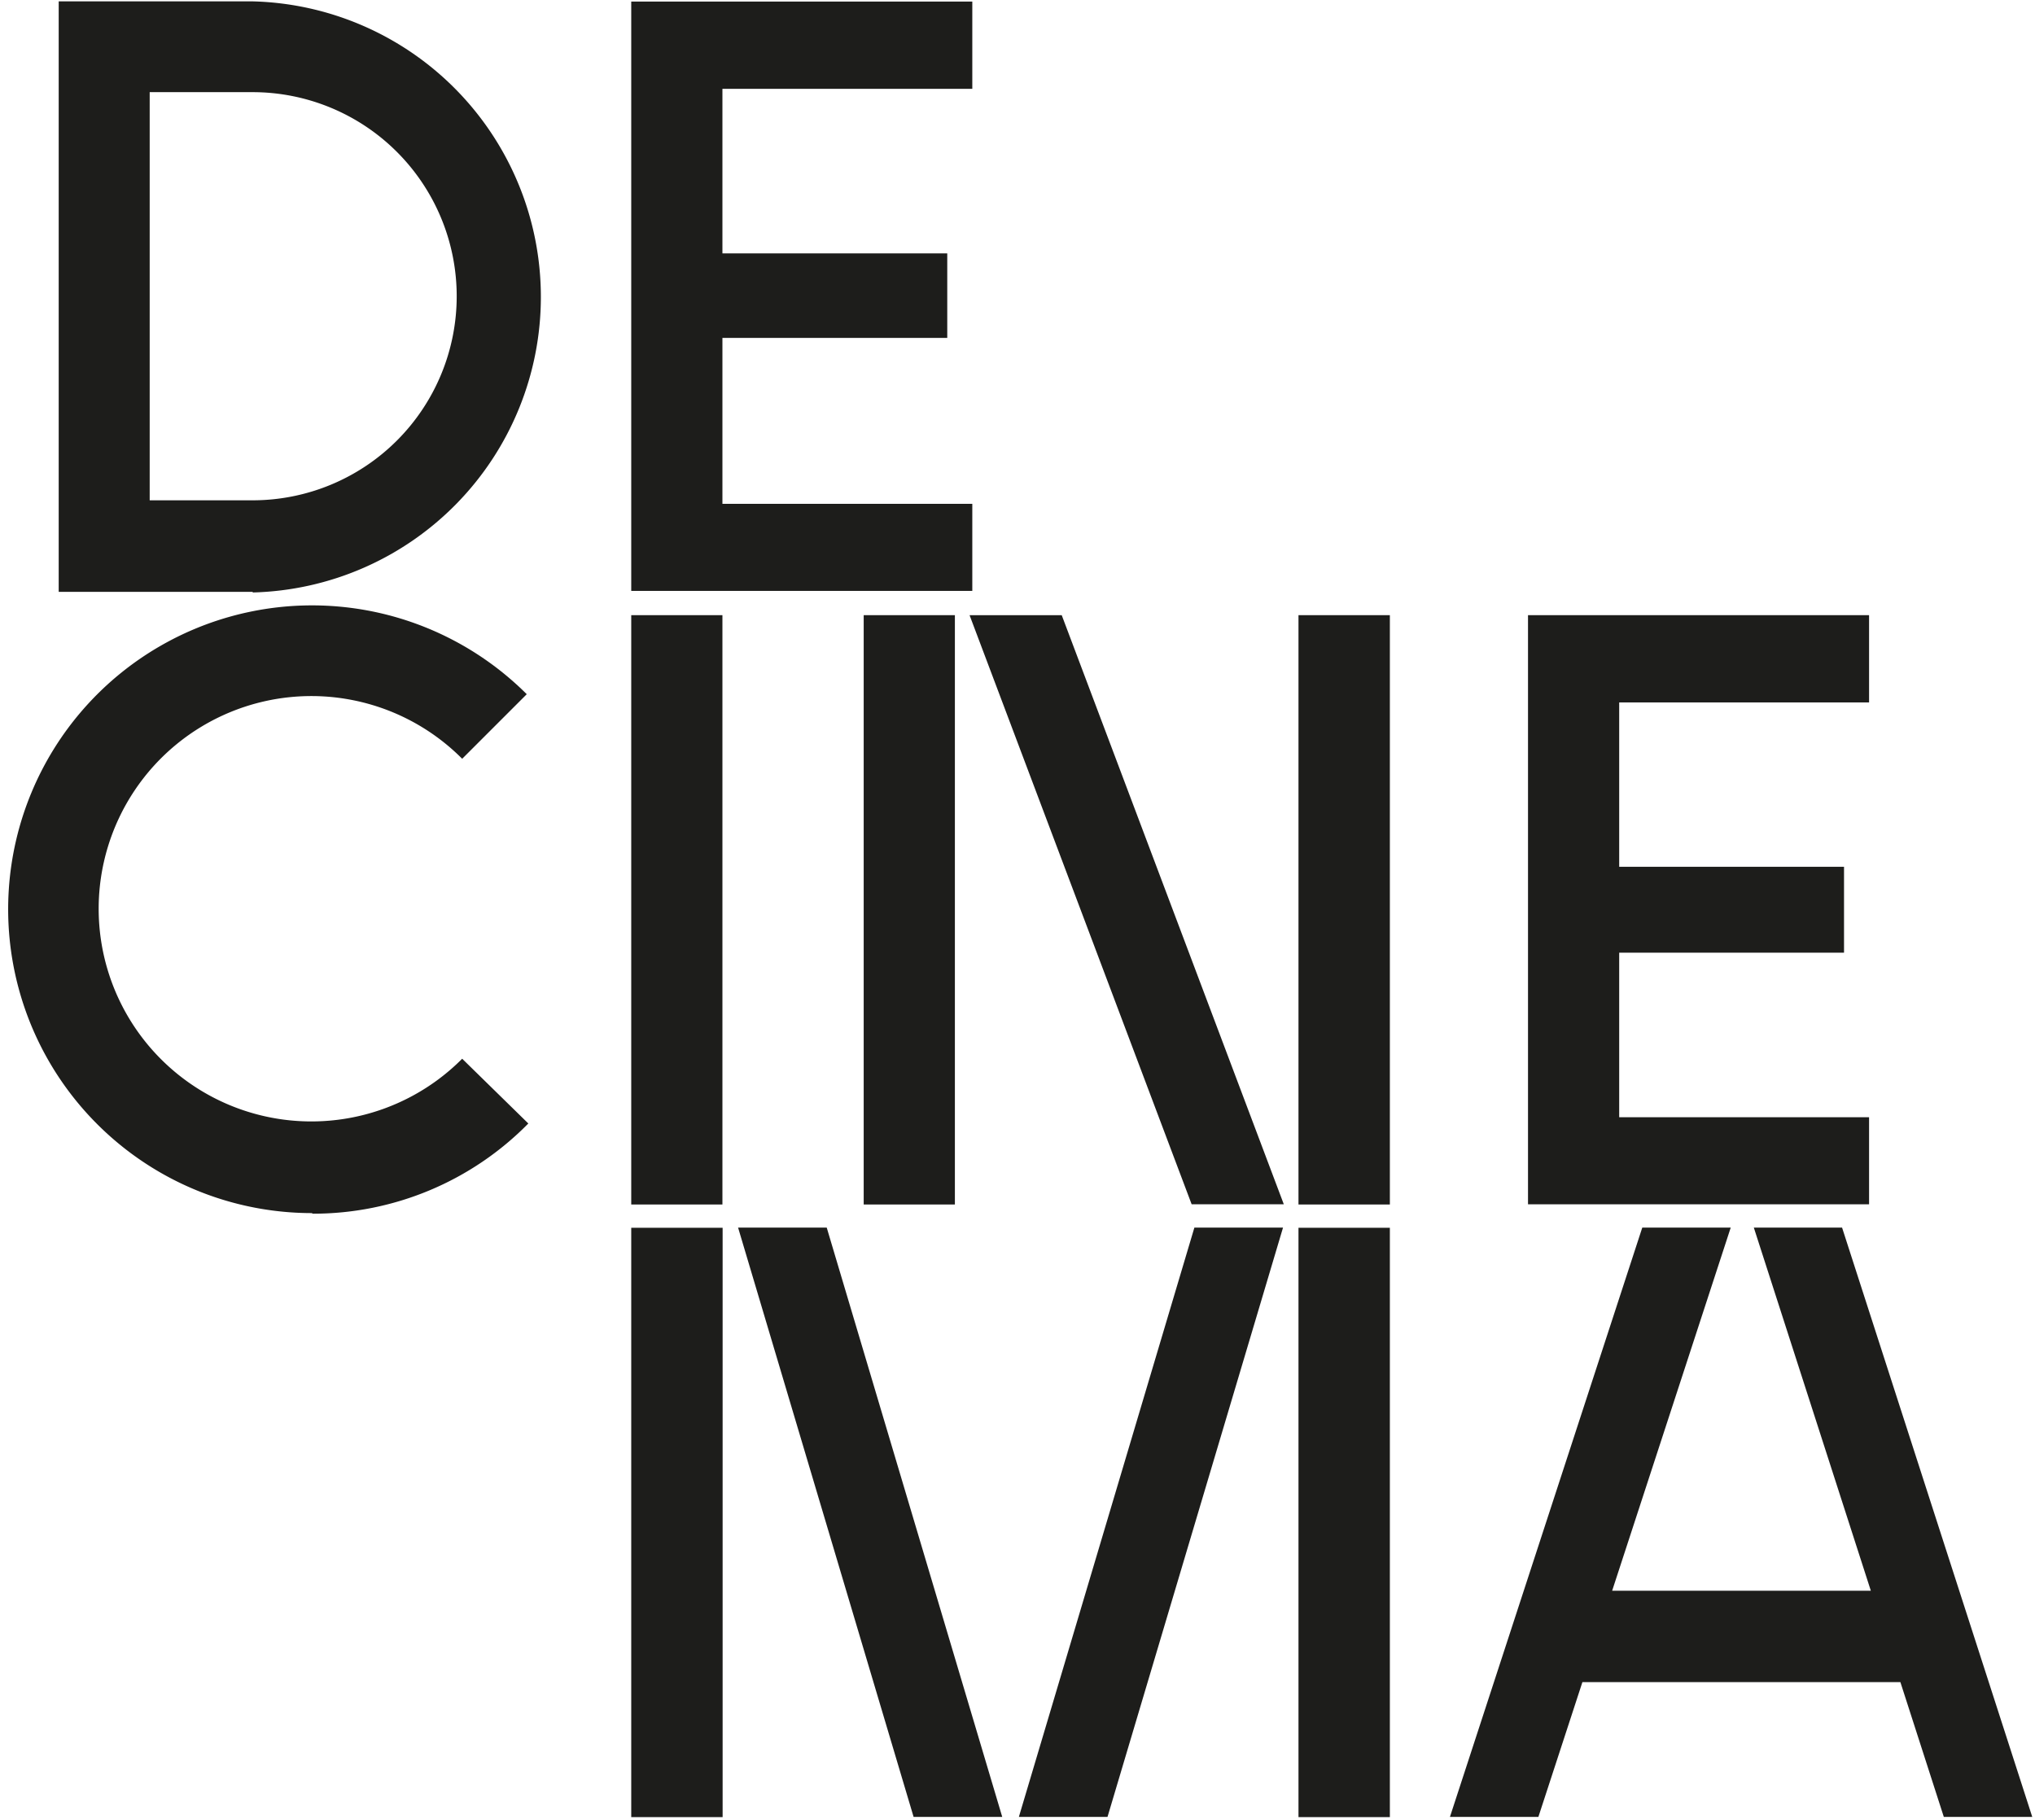
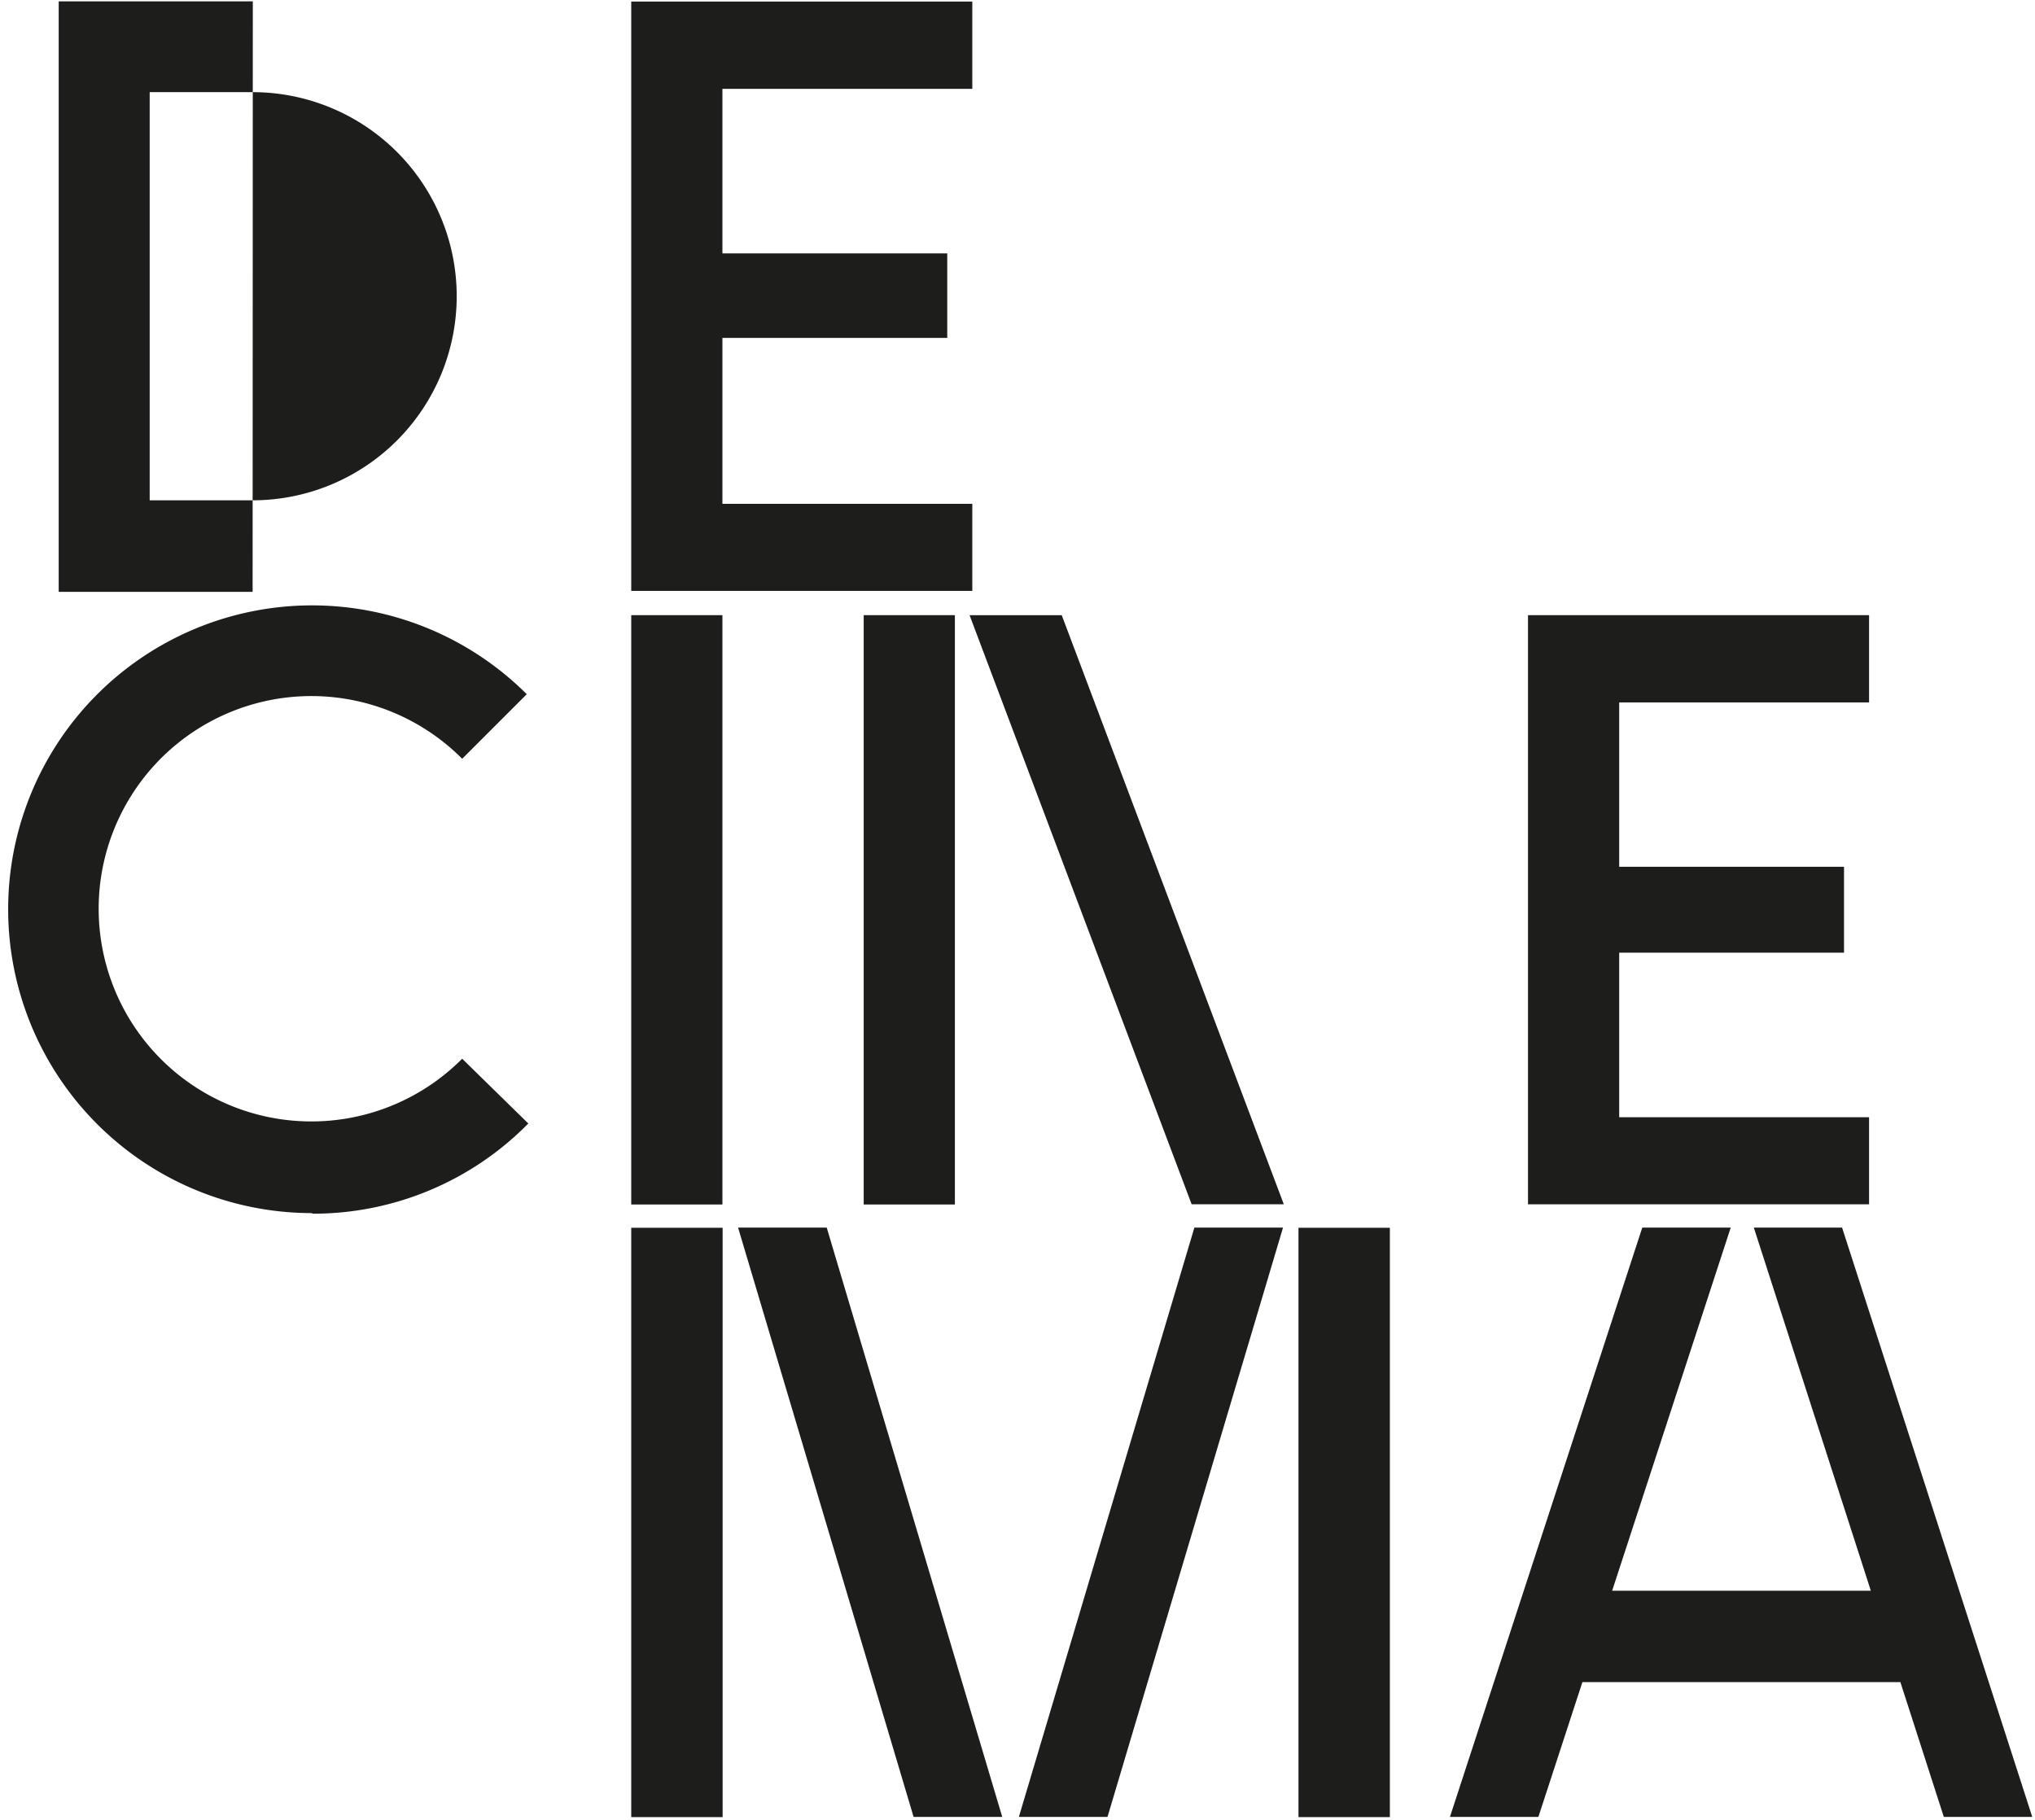
<svg xmlns="http://www.w3.org/2000/svg" id="Layer_1" data-name="Layer 1" viewBox="0 0 104 93">
  <defs>
    <style>.cls-1{fill:none;}.cls-2{clip-path:url(#clip-path);}.cls-3{clip-path:url(#clip-path-2);}.cls-4{fill:#1d1d1b;}</style>
    <clipPath id="clip-path">
      <rect class="cls-1" x="-9.25" y="-14.95" width="123.5" height="123.5" />
    </clipPath>
    <clipPath id="clip-path-2">
      <rect class="cls-1" x="-34.88" y="-14.95" width="174.77" height="123.5" />
    </clipPath>
  </defs>
  <title>Artboard 2</title>
  <rect class="cls-1" x="-9.25" y="-14.95" width="123.5" height="123.5" />
  <g class="cls-2">
    <g class="cls-3">
      <polyline class="cls-4" points="32.26 0.08 32.26 30.2 49.69 30.2 49.69 25.75 36.92 25.75 36.92 17.27 48.41 17.27 48.41 12.95 36.92 12.95 36.92 4.54 49.69 4.54 49.69 0.08 32.26 0.08" />
-       <path class="cls-4" d="M7.65,25.57h5.26a10.43,10.43,0,0,0,0-20.86l-5.26,0V25.57m5.26,4.68H3V.07l9.92,0a15.11,15.11,0,0,1,0,30.21" />
+       <path class="cls-4" d="M7.65,25.57h5.26a10.43,10.43,0,0,0,0-20.86l-5.26,0V25.57m5.26,4.68H3V.07l9.92,0" />
      <polyline class="cls-4" points="89.63 62.74 95.61 81.3 82.39 81.3 88.45 62.74 83.93 62.74 74.1 92.86 78.62 92.86 80.87 85.97 97.12 85.97 99.34 92.86 103.86 92.86 94.14 62.74 89.63 62.74" />
      <polyline class="cls-4" points="61.04 62.74 52.07 92.86 56.6 92.86 65.57 62.74 61.04 62.74" />
      <polyline class="cls-4" points="37.72 62.74 46.69 92.86 51.22 92.86 42.25 62.74 37.72 62.74" />
      <rect class="cls-4" x="32.26" y="62.75" width="4.67" height="30.12" />
      <rect class="cls-4" x="66.36" y="62.75" width="4.67" height="30.12" />
      <polyline class="cls-4" points="78.09 31.44 78.09 61.55 95.52 61.55 95.52 57.1 82.75 57.1 82.75 48.69 94.24 48.69 94.24 44.3 82.75 44.3 82.75 35.9 95.52 35.9 95.52 31.44 78.09 31.44" />
      <rect class="cls-4" x="32.26" y="31.44" width="4.66" height="30.12" />
      <path class="cls-4" d="M15.92,62a15.53,15.53,0,1,1,11-26.52l-3.3,3.3a10.87,10.87,0,1,0,0,15.33L27,57.42a15.42,15.42,0,0,1-11,4.61" />
      <polyline class="cls-4" points="49.55 31.44 60.9 61.55 65.61 61.55 54.26 31.44 49.55 31.44" />
      <rect class="cls-4" x="44.14" y="31.44" width="4.66" height="30.12" />
-       <rect class="cls-4" x="66.36" y="31.44" width="4.67" height="30.12" />
    </g>
  </g>
</svg>